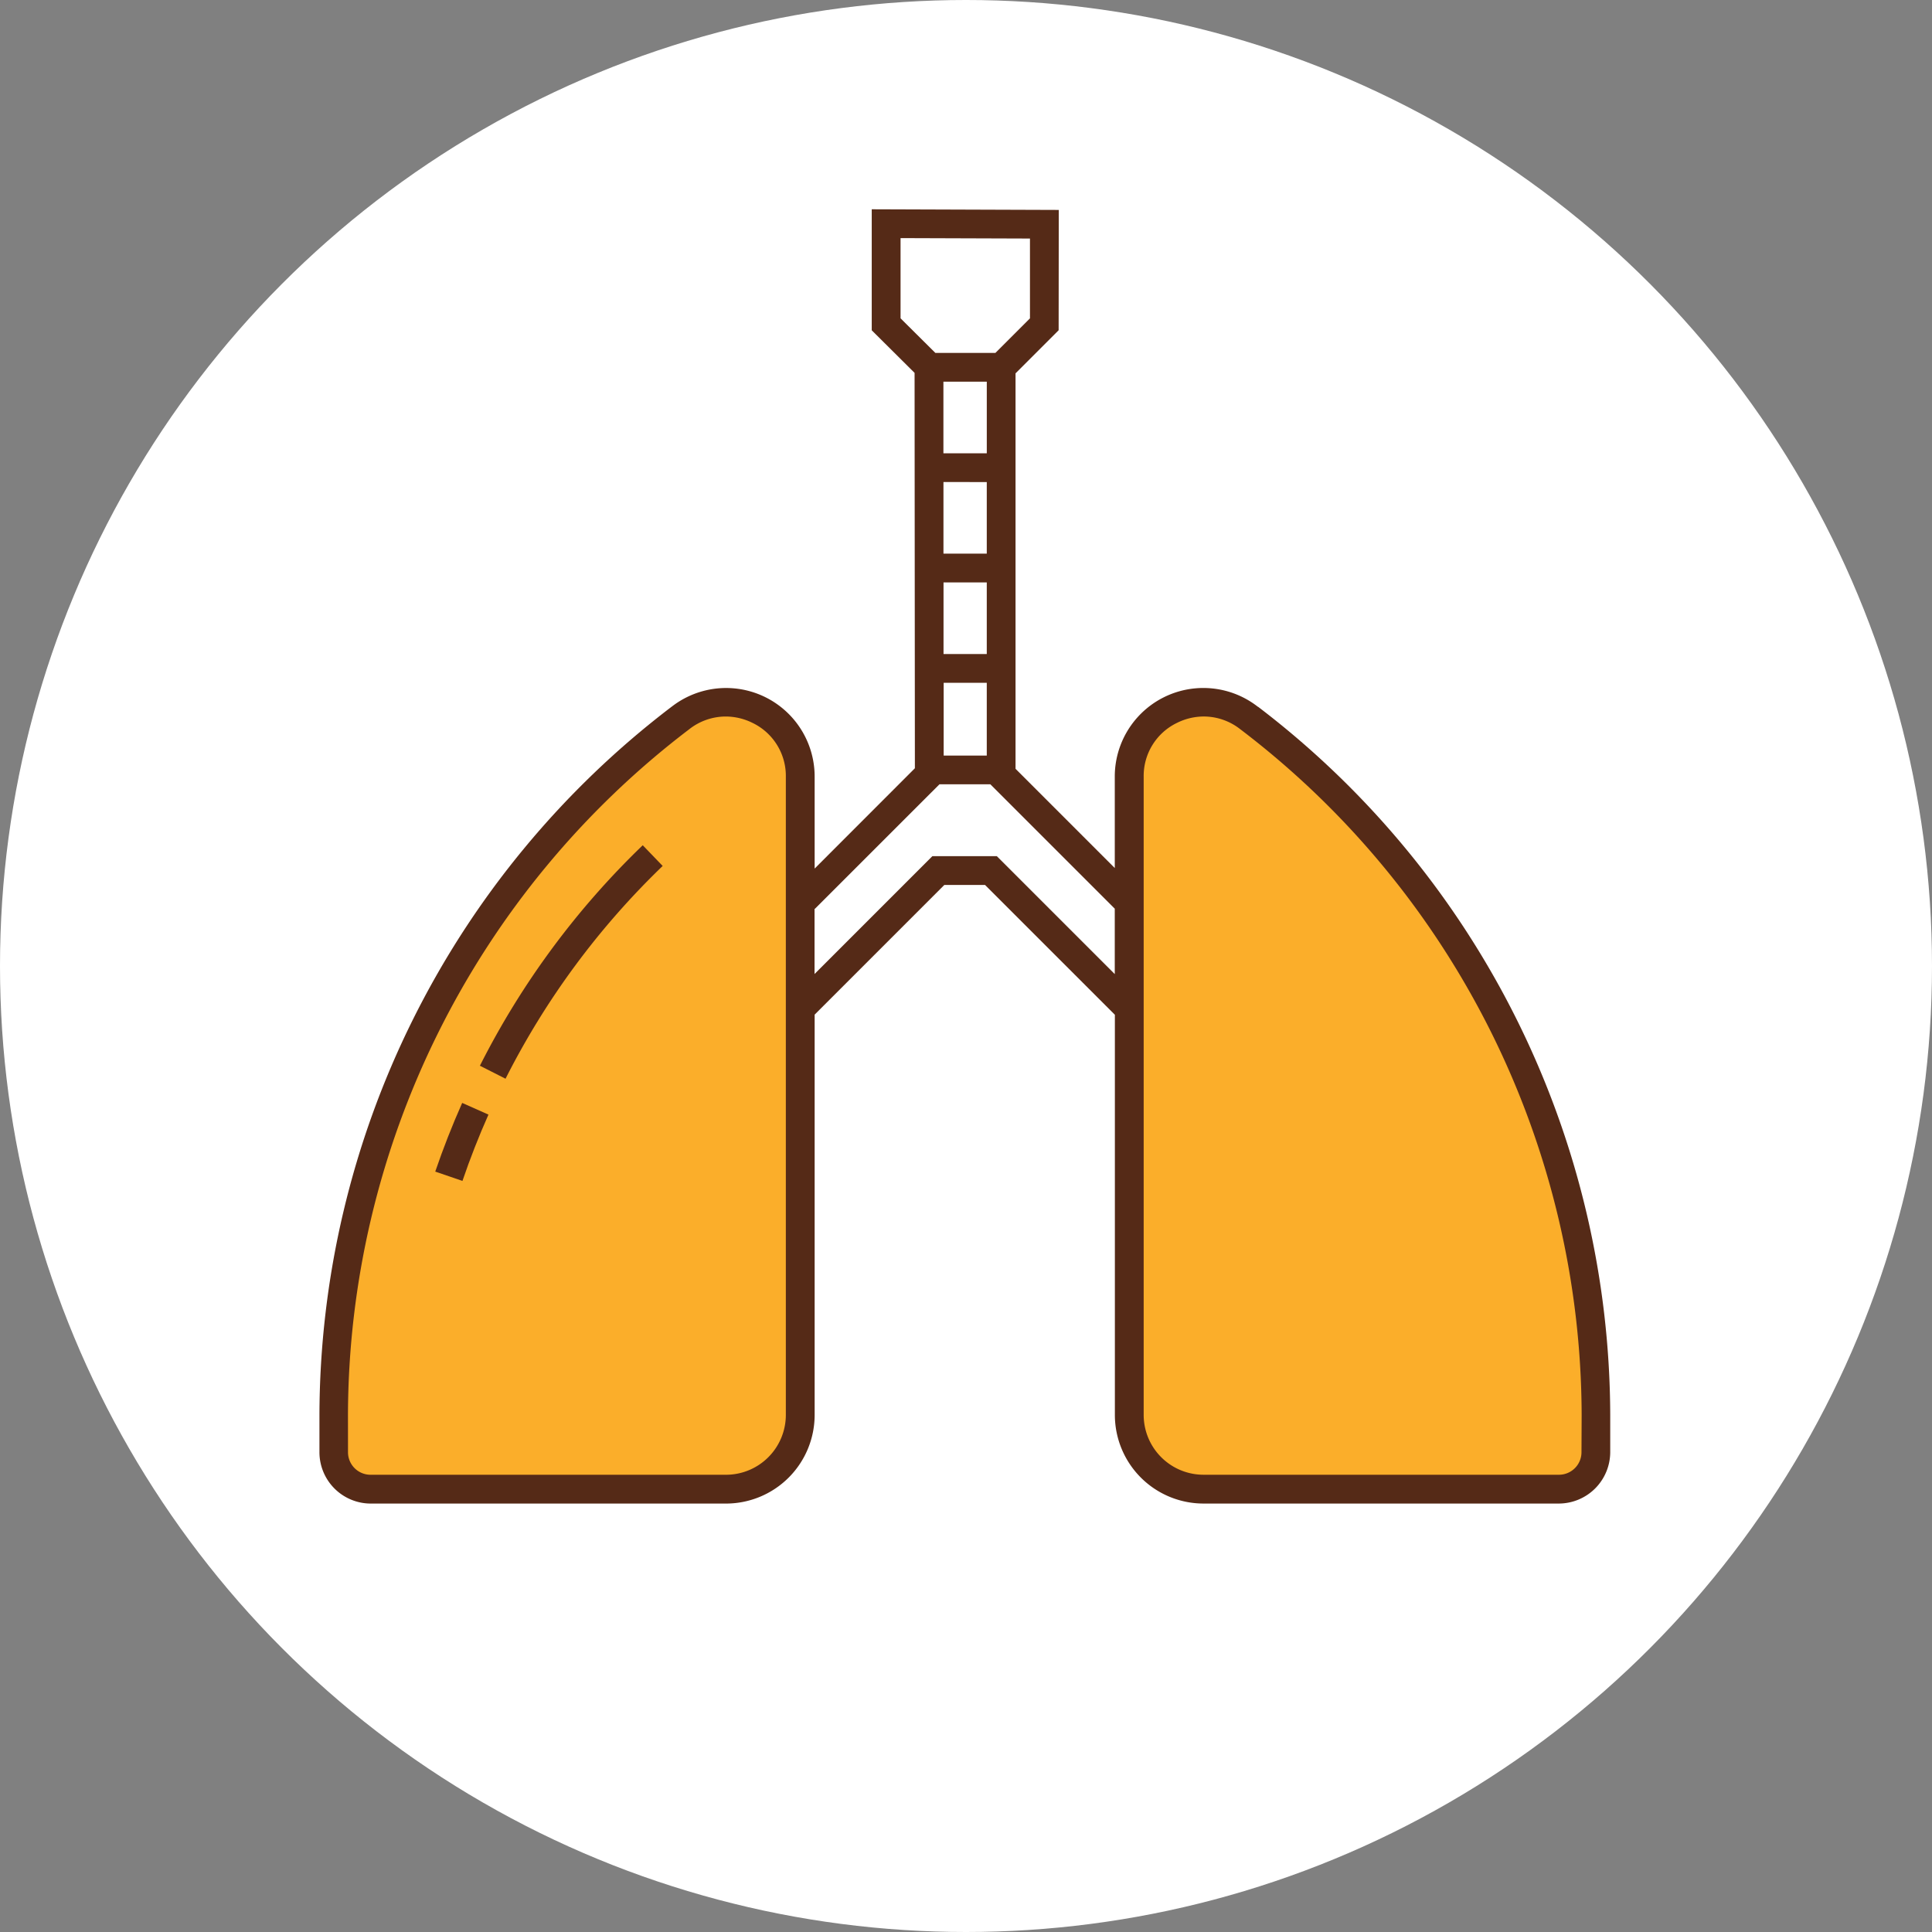
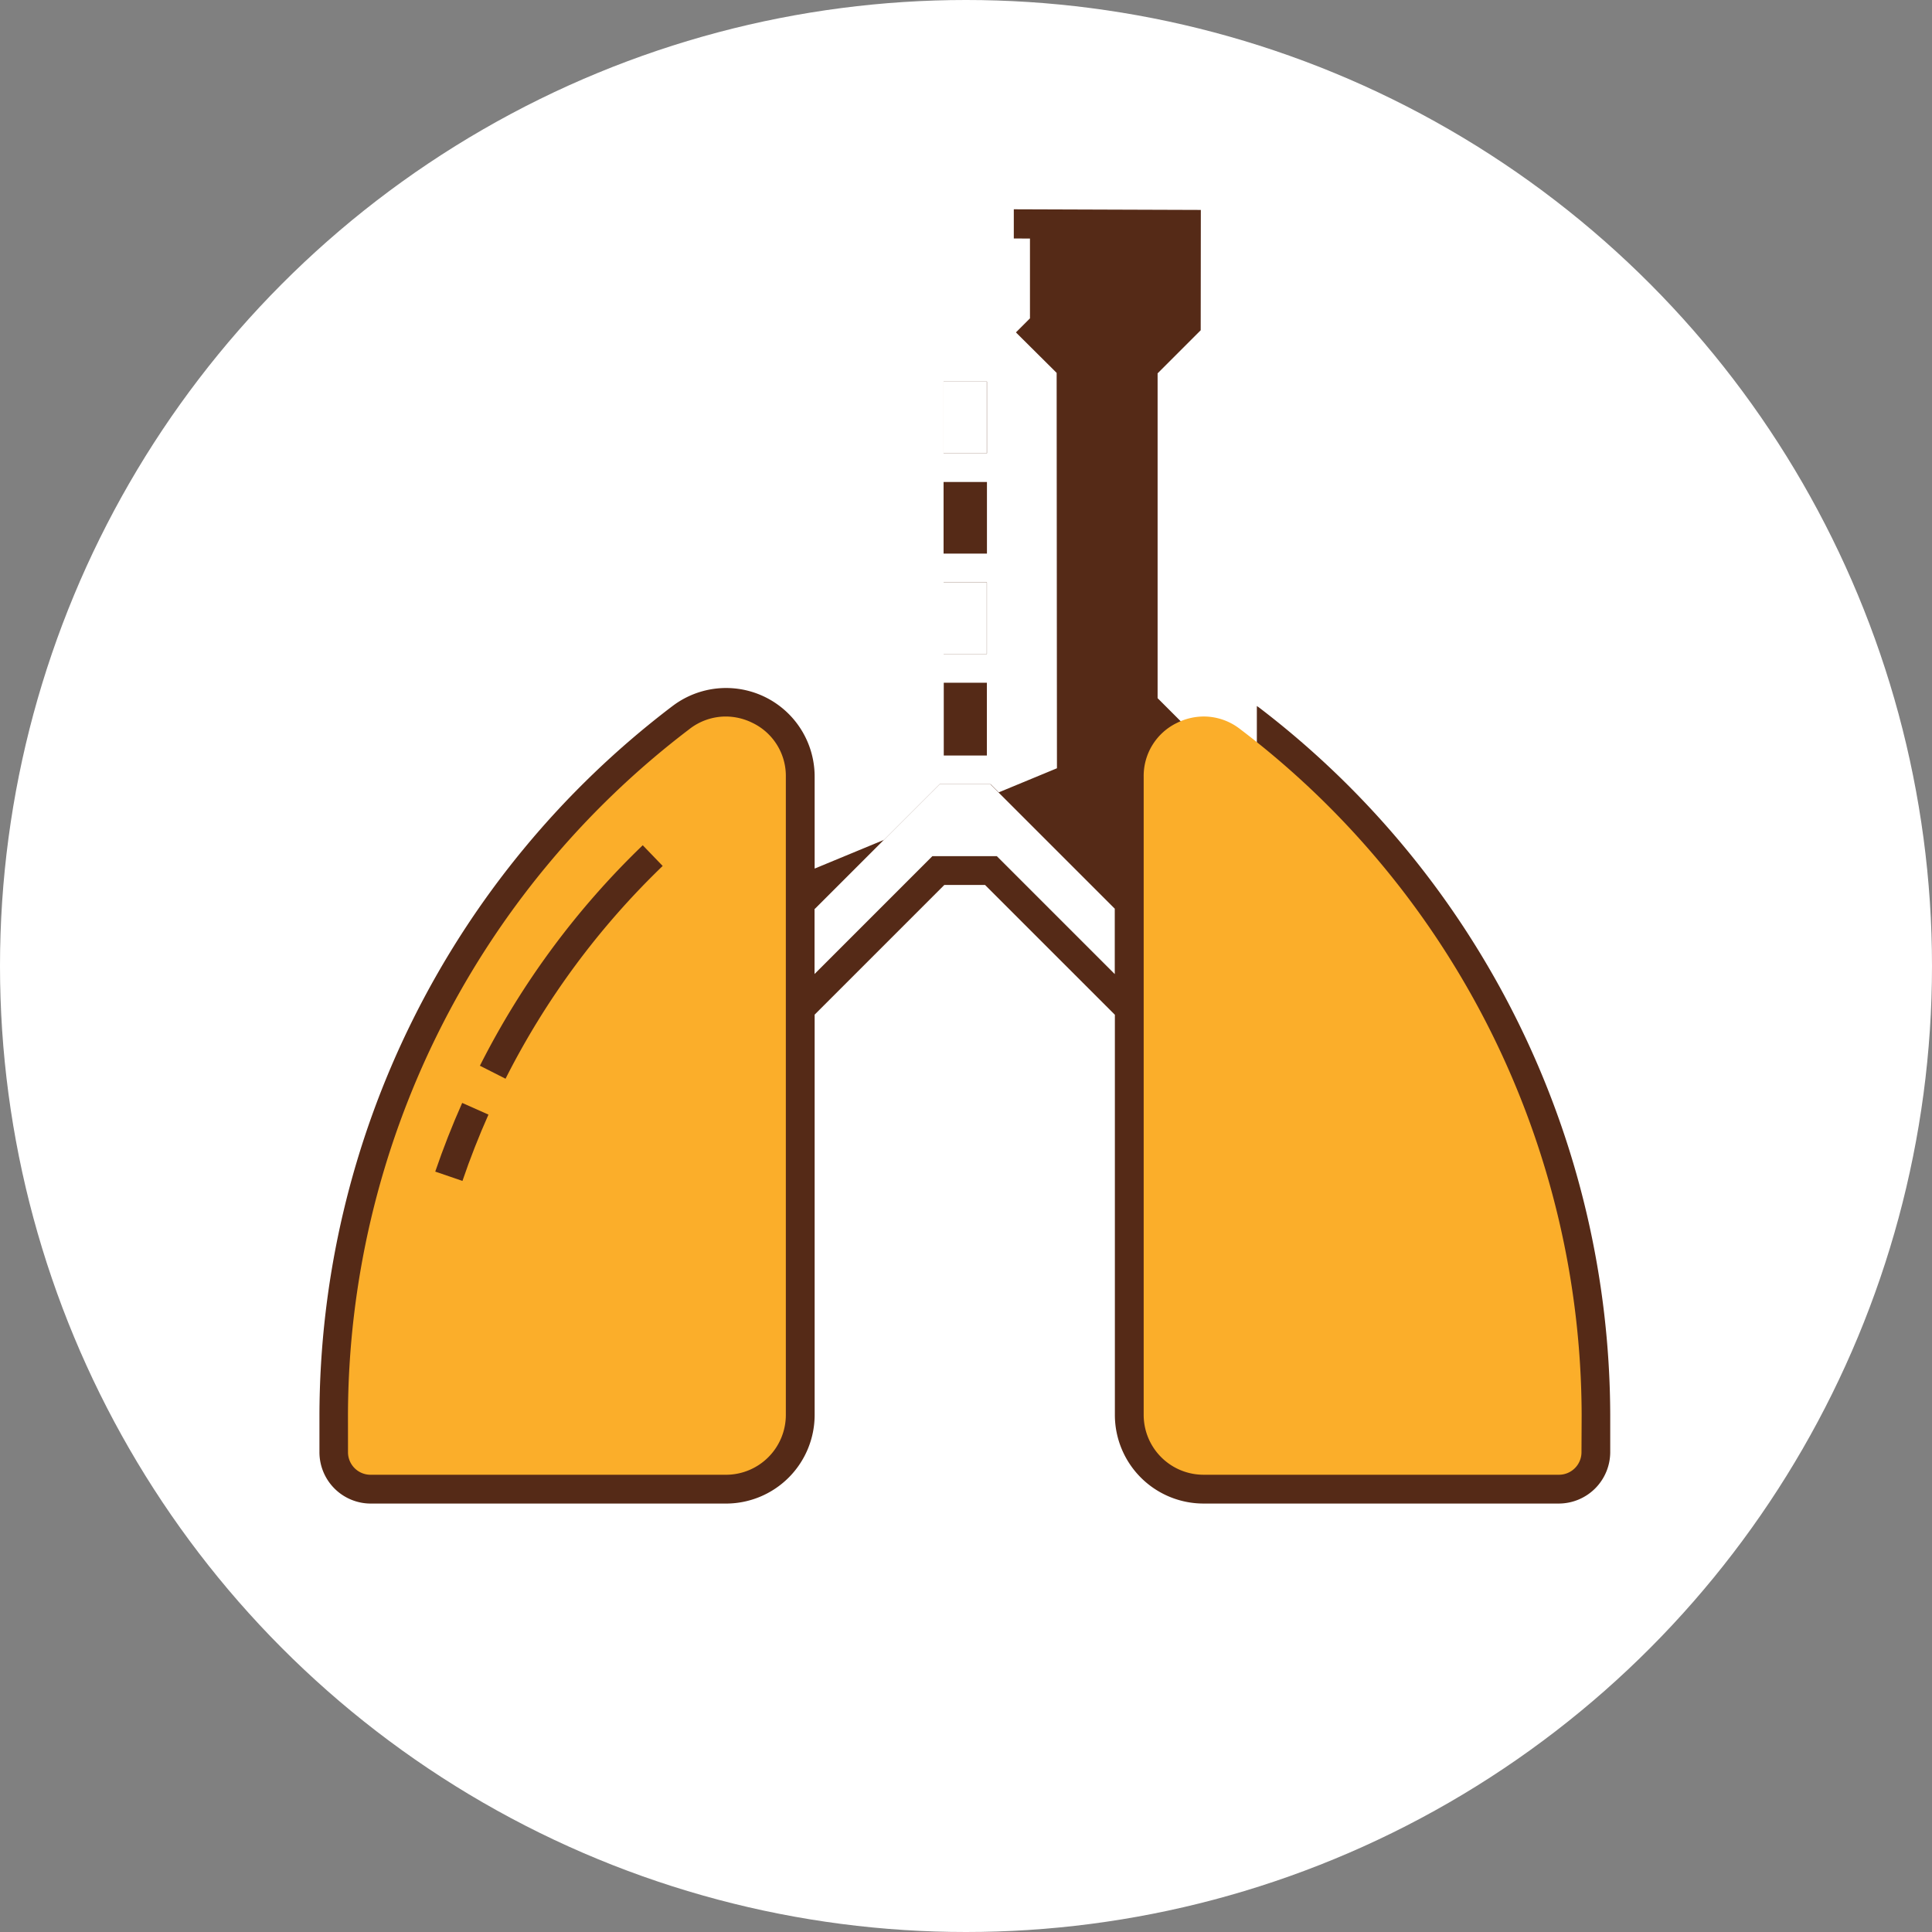
<svg xmlns="http://www.w3.org/2000/svg" width="120" height="120" viewBox="0 0 120 120">
  <rect x="0" y="0" width="120" height="120" fill="#808080" stroke="none" />
  <g id="list_icon_upper-3" transform="translate(-80 -112.055)">
    <circle id="楕円形_65" data-name="楕円形 65" cx="60" cy="60" r="60" transform="translate(80 112.055)" fill="#fff" />
    <g id="グループ_32466" data-name="グループ 32466" transform="translate(99.836 125.054)">
-       <path id="パス_34473" data-name="パス 34473" d="M701.736,487.944l-.07-.053a5.5,5.5,0,0,0-8.824,4.387v5.679l-6.164-6.165V467.23l2.677-2.677.008-7.473-11.617-.04v7.516l2.661,2.645.019,24.558L674.2,497.99V492.28a5.5,5.5,0,0,0-8.822-4.389l-.075.056a55.459,55.459,0,0,0-21.861,43.983v2.3a3.19,3.19,0,0,0,3.2,3.2H668.7a5.508,5.508,0,0,0,5.5-5.5V507.062l8.055-8.055h2.529l8.064,8.063v24.859a5.507,5.507,0,0,0,5.5,5.5h22.067a3.2,3.2,0,0,0,3.2-3.2v-2.308a55.462,55.462,0,0,0-21.874-43.982Z" transform="translate(-643.437 -457.04)" fill="#552a17" />
+       <path id="パス_34473" data-name="パス 34473" d="M701.736,487.944l-.07-.053v5.679l-6.164-6.165V467.23l2.677-2.677.008-7.473-11.617-.04v7.516l2.661,2.645.019,24.558L674.2,497.99V492.28a5.5,5.5,0,0,0-8.822-4.389l-.075.056a55.459,55.459,0,0,0-21.861,43.983v2.3a3.19,3.19,0,0,0,3.2,3.2H668.7a5.508,5.508,0,0,0,5.5-5.5V507.062l8.055-8.055h2.529l8.064,8.063v24.859a5.507,5.507,0,0,0,5.5,5.5h22.067a3.2,3.2,0,0,0,3.2-3.2v-2.308a55.462,55.462,0,0,0-21.874-43.982Z" transform="translate(-643.437 -457.04)" fill="#552a17" />
      <path id="パス_34474" data-name="パス 34474" d="M646.375,552.512a53.661,53.661,0,0,1,21.159-42.559l.072-.056a3.673,3.673,0,0,1,2.231-.763,3.757,3.757,0,0,1,1.673.4,3.654,3.654,0,0,1,2.062,3.329v39.651a3.719,3.719,0,0,1-3.713,3.716H647.777a1.4,1.4,0,0,1-1.4-1.412Z" transform="translate(-644.598 -477.629)" fill="#fbae2a" />
-       <path id="パス_34475" data-name="パス 34475" d="M703.123,464.979V460l8.041.027v4.958l-2.146,2.146H705.29Z" transform="translate(-667.026 -458.208)" fill="#552a17" />
      <rect id="長方形_30386" data-name="長方形 30386" width="2.689" height="4.448" transform="translate(38.774 23.174)" fill="#552a17" />
      <rect id="長方形_30387" data-name="長方形 30387" width="2.677" height="4.52" transform="translate(38.783 29.407)" fill="#552a17" />
      <rect id="長方形_30388" data-name="長方形 30388" width="2.694" height="4.448" transform="translate(38.771 16.938)" fill="#552a17" />
      <rect id="長方形_30389" data-name="長方形 30389" width="2.697" height="4.448" transform="translate(38.771 10.704)" fill="#552a17" />
      <path id="パス_34476" data-name="パス 34476" d="M712.96,527.875l-7.324-7.324h-4.008l-7.316,7.318v-4.053l.013.013,7.745-7.743h3.161l7.721,7.721h0Z" transform="translate(-663.544 -480.376)" fill="#552a17" />
-       <path id="パス_34477" data-name="パス 34477" d="M755.29,554.817a1.4,1.4,0,0,1-1.4,1.412h-22.08a3.719,3.719,0,0,1-3.713-3.716V512.862a3.654,3.654,0,0,1,2.061-3.329,3.756,3.756,0,0,1,1.673-.4,3.67,3.67,0,0,1,2.23.763l.073.056A53.661,53.661,0,0,1,755.3,552.512Z" transform="translate(-676.897 -477.629)" fill="#552a17" />
      <g id="グループ_32410" data-name="グループ 32410" transform="translate(7.198 39.501)">
        <path id="パス_34478" data-name="パス 34478" d="M670.038,522.354a50.722,50.722,0,0,0-10.114,13.694l1.592.807a48.994,48.994,0,0,1,9.76-13.215Z" transform="translate(-657.15 -522.354)" fill="#552a17" />
        <path id="パス_34479" data-name="パス 34479" d="M657.011,548.816c-.617,1.388-1.18,2.822-1.673,4.266l1.69.579c.475-1.394,1.019-2.779,1.615-4.119Z" transform="translate(-655.338 -532.812)" fill="#552a17" />
      </g>
      <path id="パス_34314" data-name="パス 34314" d="M711.165,460.027v4.958l-2.147,2.147H705.29l-2.163-2.149V460Z" transform="translate(-667.028 -458.21)" fill="#fff" />
      <path id="パス_34315" data-name="パス 34315" d="M710.222,474.745v4.448h-2.694v-4.448Z" transform="translate(-668.767 -464.037)" fill="#fff" />
-       <path id="パス_34316" data-name="パス 34316" d="M710.223,485.055V489.5h-2.69v-4.448Z" transform="translate(-668.769 -468.112)" fill="#fff" />
      <path id="パス_34317" data-name="パス 34317" d="M710.225,495.361v4.448h-2.686v-4.448Z" transform="translate(-668.771 -472.185)" fill="#fff" />
-       <path id="パス_34318" data-name="パス 34318" d="M710.231,505.67v4.52h-2.677v-4.52Z" transform="translate(-668.777 -476.259)" fill="#fff" />
      <path id="パス_34319" data-name="パス 34319" d="M712.94,523.813v4.071l-7.324-7.324h-4.007l-7.316,7.318v-4.053l.013.013,7.746-7.743h3.161l7.722,7.721Z" transform="translate(-663.536 -480.38)" fill="#fff" />
      <path id="パス_34480" data-name="パス 34480" d="M755.29,554.817a1.4,1.4,0,0,1-1.4,1.412h-22.08a3.719,3.719,0,0,1-3.713-3.716V512.862a3.654,3.654,0,0,1,2.061-3.329,3.756,3.756,0,0,1,1.673-.4,3.67,3.67,0,0,1,2.23.763l.073.056A53.661,53.661,0,0,1,755.3,552.512Z" transform="translate(-676.897 -477.629)" fill="#fbae2a" />
    </g>
  </g>
</svg>